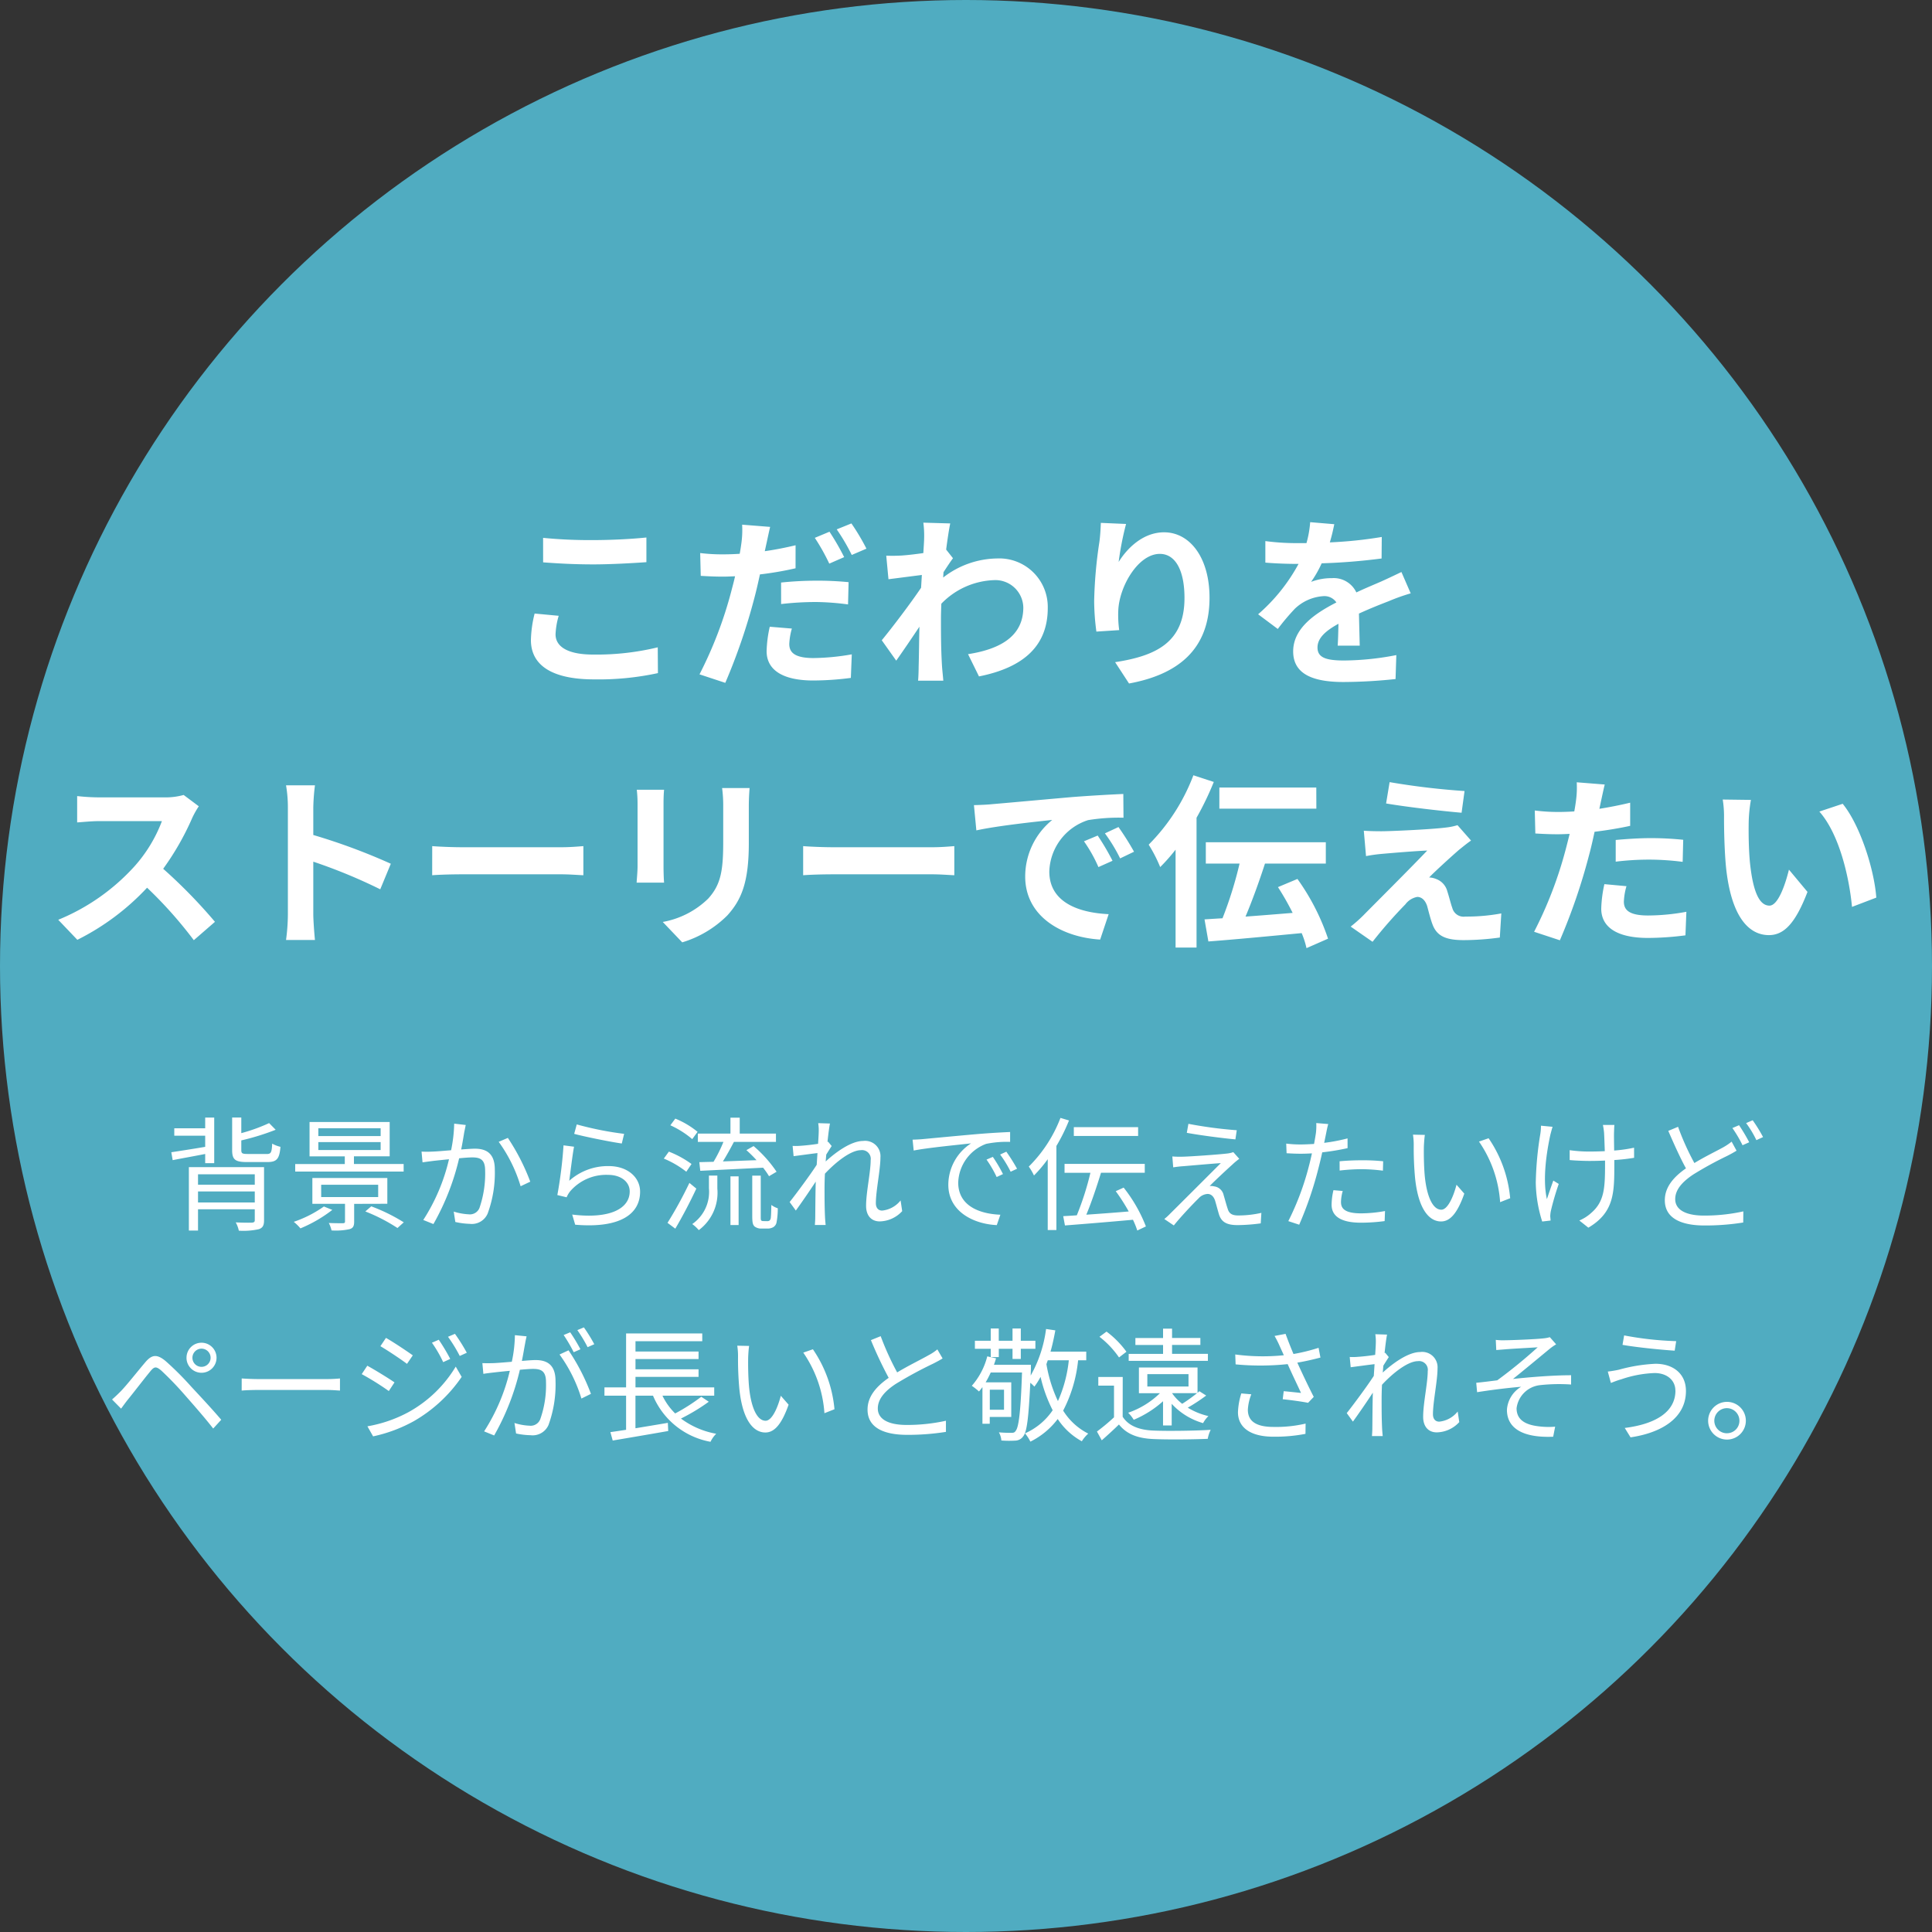
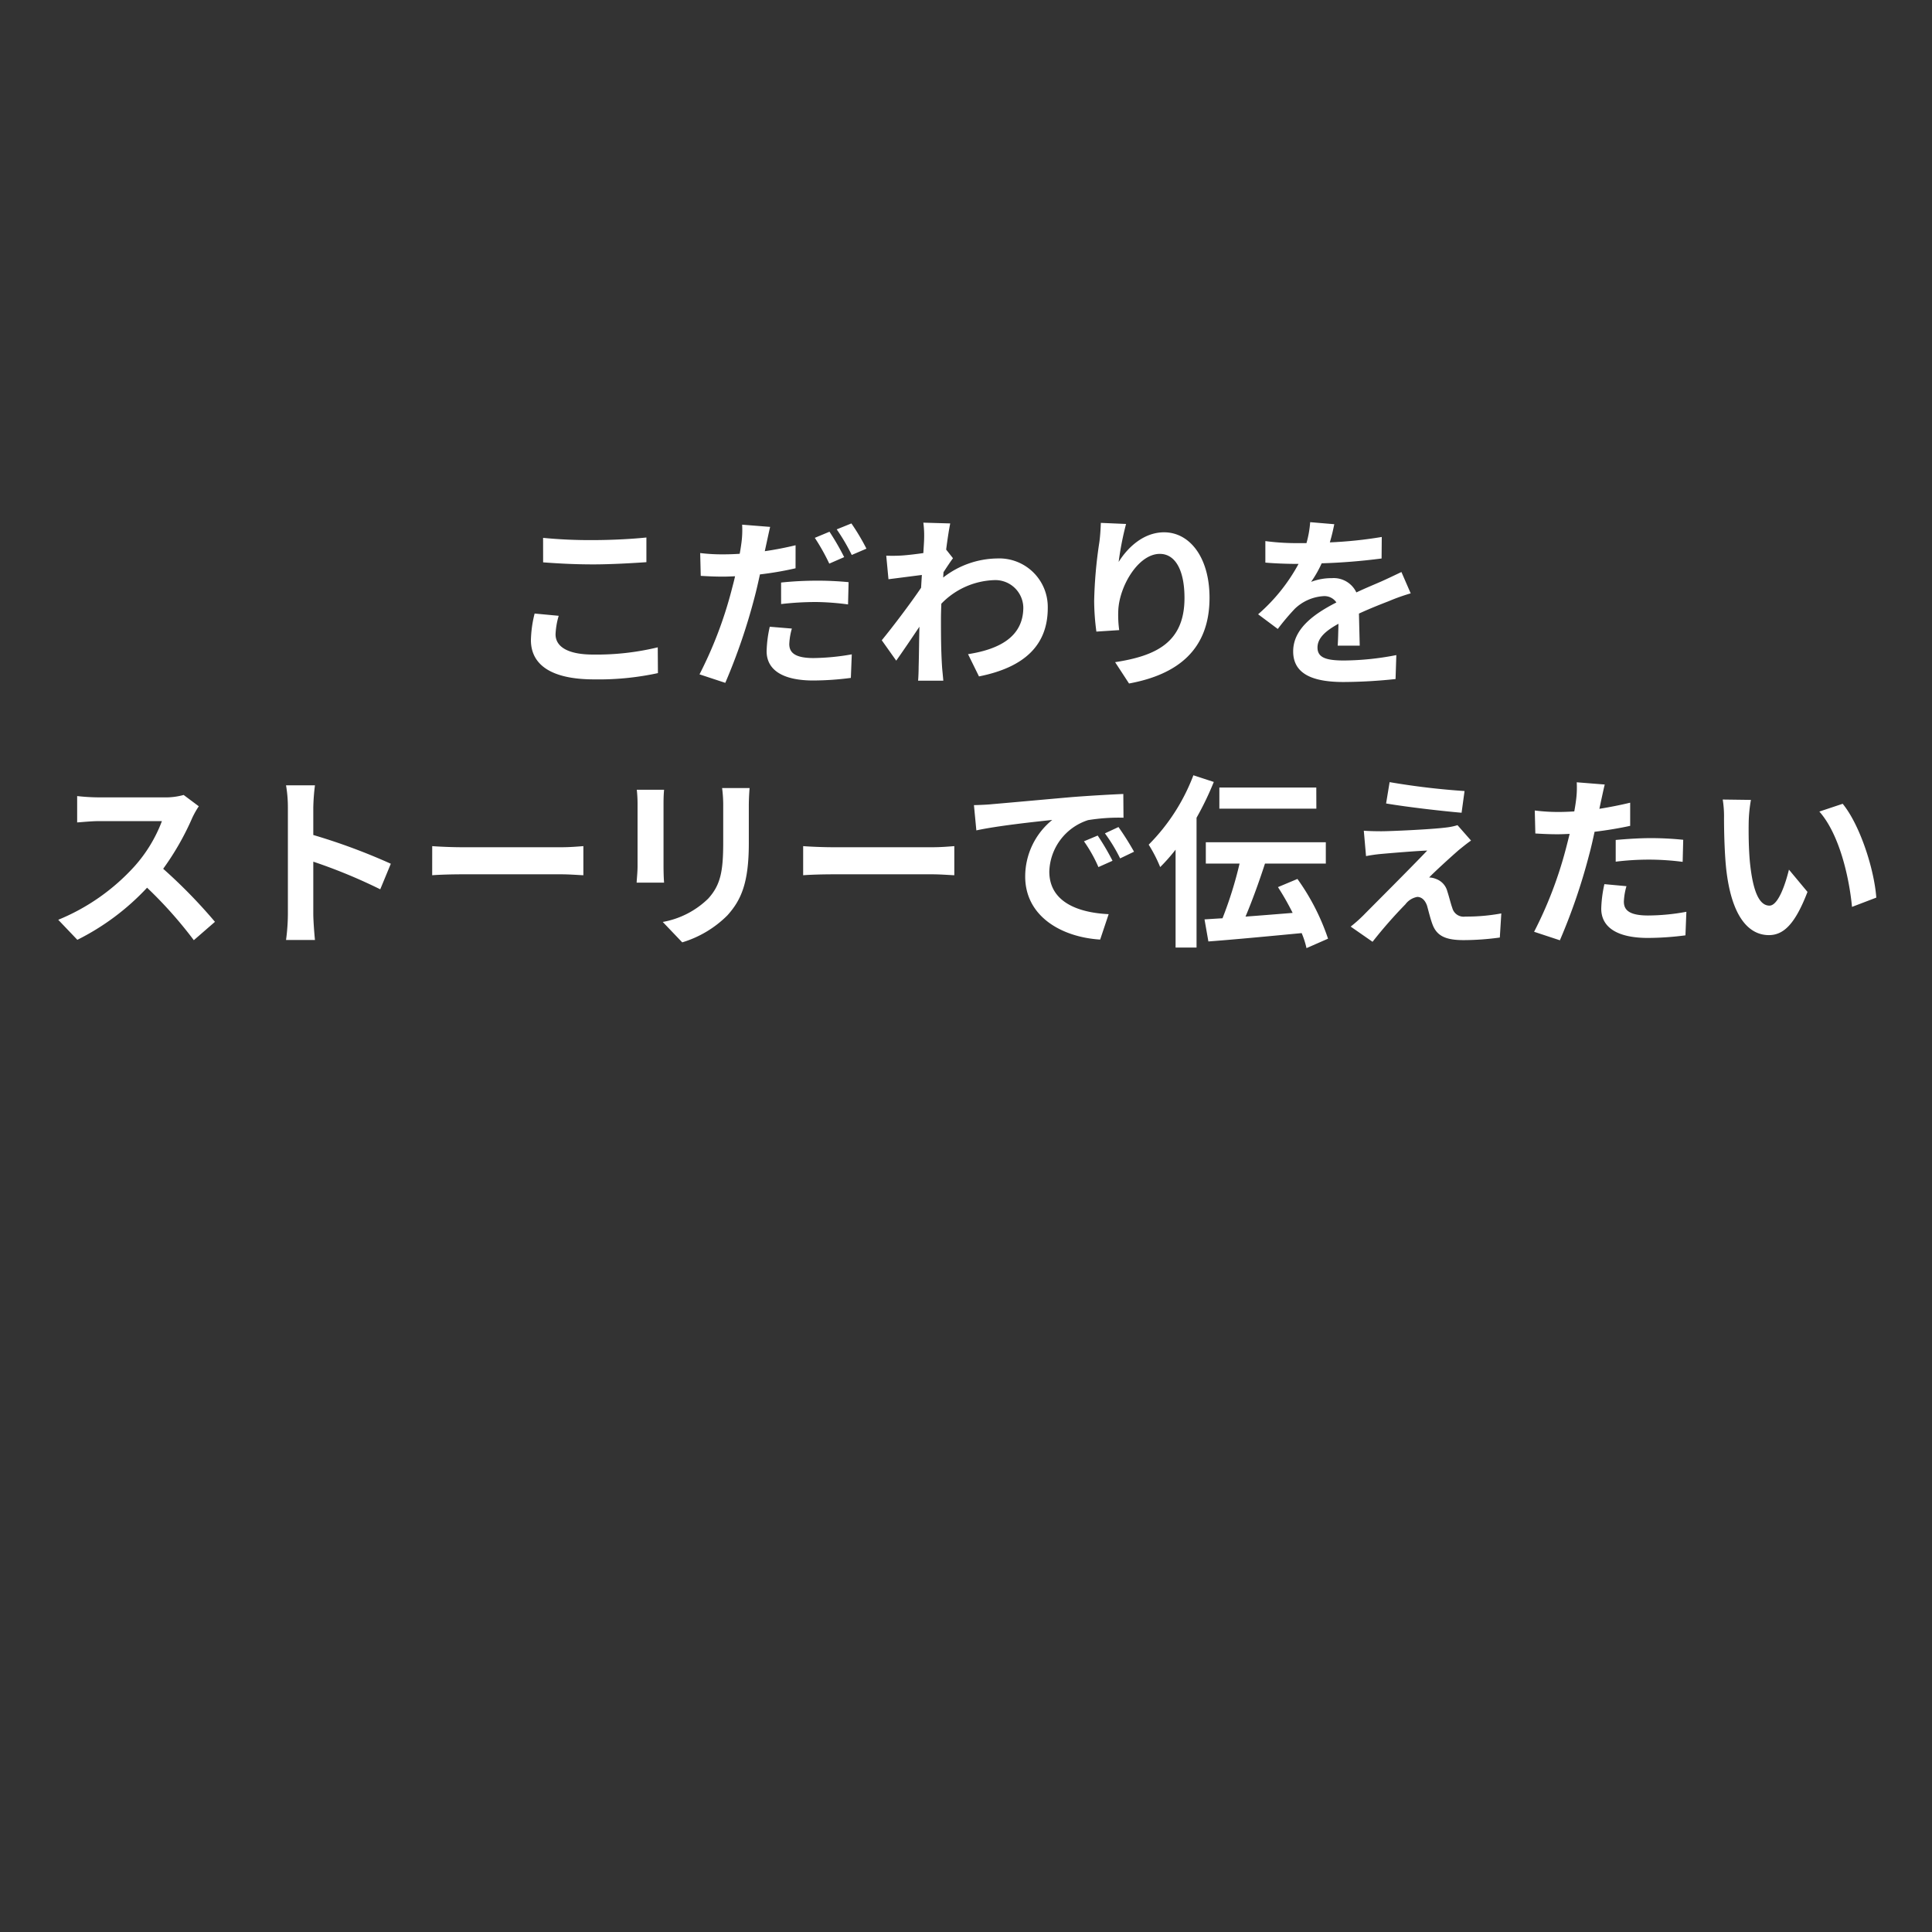
<svg xmlns="http://www.w3.org/2000/svg" width="250" height="250" viewBox="0 0 250 250">
  <rect x="0" y="0" width="250" height="250" fill="#333333" stroke="none" />
  <g id="fig-problem-line02" transform="translate(-2750 -1565)">
-     <circle id="楕円形_11" data-name="楕円形 11" cx="125" cy="125" r="125" transform="translate(2750 1565)" fill="#50acc1" />
    <path id="パス_17224" data-name="パス 17224" d="M-54.72-14.232c1.944.144,4.008.264,6.5.264,2.256,0,5.208-.168,6.864-.288v-3.192c-1.824.192-4.536.336-6.888.336a62.29,62.29,0,0,1-6.48-.288Zm-1.1,6.624a15.287,15.287,0,0,0-.48,3.432C-56.3-.912-53.568.912-48.12.912A36.288,36.288,0,0,0-39.864.1l-.024-3.336A33.7,33.7,0,0,1-48.24-2.3c-3.432,0-4.872-1.1-4.872-2.616a9.861,9.861,0,0,1,.408-2.4Zm40.056-7.3a33.013,33.013,0,0,0-1.9-3.288l-1.9.792a26.873,26.873,0,0,1,1.872,3.336Zm-8.16,6.072A39.625,39.625,0,0,1-19.344-9.1a34.05,34.05,0,0,1,4.08.312l.072-2.88a41.149,41.149,0,0,0-4.176-.192,44.774,44.774,0,0,0-4.56.24Zm1.872-7.608c-1.3.312-2.64.576-3.984.768l.192-.888c.12-.528.336-1.584.5-2.256l-3.624-.288a12.521,12.521,0,0,1-.1,2.424c-.048.36-.12.84-.216,1.344-.72.048-1.416.072-2.112.072a23.022,23.022,0,0,1-3-.168l.072,2.952c.84.048,1.728.1,2.88.1.48,0,1.008-.024,1.56-.048-.144.672-.336,1.344-.5,1.992a52.95,52.95,0,0,1-4.1,10.7l3.336,1.1A77.683,77.683,0,0,0-27.384-9.624c.264-.984.5-2.04.72-3.048a42.78,42.78,0,0,0,4.608-.792ZM-25.392-5.9A15.838,15.838,0,0,0-25.8-2.736c0,2.4,2.04,3.792,6.048,3.792A38.032,38.032,0,0,0-14.9.72l.12-3.048a29.938,29.938,0,0,1-4.944.48c-2.544,0-3.144-.792-3.144-1.824a8.414,8.414,0,0,1,.336-1.992Zm8.664-12.6a25.445,25.445,0,0,1,1.944,3.312l1.9-.816a28.4,28.4,0,0,0-1.944-3.264Zm14.16,2.616c.192-1.488.384-2.712.528-3.384l-3.48-.1a12.677,12.677,0,0,1,.1,2.112c0,.264-.048.936-.1,1.824-1.008.144-2.04.264-2.736.312a20.214,20.214,0,0,1-2.064.024l.288,3.048c1.344-.168,3.168-.408,4.32-.552l-.1,1.656C-7.152-8.952-9.552-5.784-10.9-4.152l1.872,2.64c.816-1.152,1.992-2.88,3-4.392-.048,2.016-.048,3.384-.1,5.232,0,.384-.024,1.248-.072,1.752h3.264C-2.976.552-3.072-.312-3.1-.744-3.24-2.976-3.24-4.968-3.24-6.912c0-.624.024-1.3.048-1.968a9.951,9.951,0,0,1,6.744-3.048A3.621,3.621,0,0,1,7.416-8.4C7.416-4.68,4.44-3,.264-2.352L1.68.528c5.9-1.176,8.9-4.056,8.9-8.856a6.28,6.28,0,0,0-6.552-6.408,11.594,11.594,0,0,0-6.984,2.472c.024-.24.024-.456.048-.7.408-.624.912-1.392,1.224-1.8Zm20.016-3.456c-.024.672-.072,1.632-.192,2.5a57.638,57.638,0,0,0-.672,7.608,30.745,30.745,0,0,0,.288,3.96l2.952-.192a14.272,14.272,0,0,1-.12-2.52c.12-3.12,2.568-7.344,5.376-7.344,1.968,0,3.192,2.04,3.192,5.712,0,5.76-3.7,7.488-8.976,8.3l1.8,2.76C27.384.288,31.512-2.928,31.512-9.648c0-5.232-2.568-8.472-5.88-8.472-2.688,0-4.752,2.016-5.88,3.84a38.8,38.8,0,0,1,.96-4.92Zm33.5,15.888c-.024-1.08-.072-2.832-.1-4.152,1.464-.672,2.808-1.2,3.864-1.608a25.2,25.2,0,0,1,2.832-1.008l-1.2-2.76c-.864.408-1.7.816-2.616,1.224-.984.432-1.992.84-3.216,1.416a3.238,3.238,0,0,0-3.168-1.848,7.438,7.438,0,0,0-2.688.48,14.518,14.518,0,0,0,1.368-2.4,77.427,77.427,0,0,0,7.752-.624l.024-2.784a54.883,54.883,0,0,1-6.72.7c.288-.96.456-1.776.576-2.352l-3.12-.264a13.226,13.226,0,0,1-.48,2.712H42.912a30.493,30.493,0,0,1-4.176-.264v2.784c1.3.12,3.048.168,4.008.168h.288A23.232,23.232,0,0,1,37.8-7.512l2.544,1.9a30.438,30.438,0,0,1,2.208-2.616,5.882,5.882,0,0,1,3.72-1.632,1.857,1.857,0,0,1,1.656.816c-2.712,1.392-5.592,3.312-5.592,6.336,0,3.072,2.808,3.96,6.528,3.96a65.758,65.758,0,0,0,6.72-.384l.1-3.1a36.353,36.353,0,0,1-6.744.7c-2.328,0-3.456-.36-3.456-1.68,0-1.176.96-2.112,2.712-3.072-.024,1.032-.048,2.136-.1,2.832Zm-152.184,19.32a8.665,8.665,0,0,1-2.5.312h-8.448a26.813,26.813,0,0,1-2.832-.168v3.408c.5-.024,1.824-.168,2.832-.168h8.136a18.6,18.6,0,0,1-3.576,5.88,27.191,27.191,0,0,1-9.84,6.888l2.472,2.592a31.613,31.613,0,0,0,9.024-6.744,54.729,54.729,0,0,1,6.048,6.792l2.736-2.376a67.47,67.47,0,0,0-6.7-6.864,35.286,35.286,0,0,0,3.768-6.6,11.34,11.34,0,0,1,.84-1.488Zm26.808,8.9a78.385,78.385,0,0,0-10.032-3.72V17.52a26.1,26.1,0,0,1,.216-2.9h-3.744a16.739,16.739,0,0,1,.24,2.9V31.3a25.68,25.68,0,0,1-.24,3.336h3.744c-.1-.96-.216-2.64-.216-3.336V24.5a69.321,69.321,0,0,1,8.664,3.576Zm5.352,1.488c.888-.072,2.5-.12,3.864-.12H-52.32c1.008,0,2.232.1,2.808.12V22.488c-.624.048-1.7.144-2.808.144H-65.208c-1.248,0-3-.072-3.864-.144ZM-42.6,15.192a16.323,16.323,0,0,1,.1,1.824V25.1c0,.72-.1,1.656-.12,2.112h3.552c-.048-.552-.072-1.488-.072-2.088V17.016c0-.768.024-1.3.072-1.824Zm11.04-.216a16.931,16.931,0,0,1,.144,2.4v4.56c0,3.744-.312,5.544-1.944,7.344A11.232,11.232,0,0,1-39.24,32.3l2.52,2.64a13.942,13.942,0,0,0,5.832-3.48c1.776-1.968,2.784-4.176,2.784-9.336V17.376c0-.96.048-1.728.1-2.4Zm10.488,11.28c.888-.072,2.5-.12,3.864-.12H-4.32c1.008,0,2.232.1,2.808.12V22.488c-.624.048-1.7.144-2.808.144H-17.208c-1.248,0-3-.072-3.864-.144ZM17.04,21.12l-1.776.744A18.517,18.517,0,0,1,17.136,25.2l1.824-.816A31.454,31.454,0,0,0,17.04,21.12Zm2.688-1.1-1.752.816a21.113,21.113,0,0,1,1.968,3.24l1.8-.864A35.9,35.9,0,0,0,19.728,20.016Zm-18.7-2.832.312,3.264C4.1,19.848,9.1,19.32,11.16,19.1a9.424,9.424,0,0,0-3.5,7.32c0,5.16,4.7,7.848,9.7,8.16l1.1-3.288c-4.032-.192-7.68-1.608-7.68-5.52a7.214,7.214,0,0,1,5.016-6.648,24.543,24.543,0,0,1,4.584-.312l-.024-3.072c-1.68.072-4.272.216-6.72.408-4.344.384-8.28.744-10.272.912C2.9,17.112,1.992,17.16,1.032,17.184Zm44.3-2.28H32.784V17.64H45.336ZM29.424,13.32A25.535,25.535,0,0,1,23.64,22.3a18.489,18.489,0,0,1,1.488,2.9,23.377,23.377,0,0,0,1.992-2.256V35.616h2.712v-16.8a38.922,38.922,0,0,0,2.232-4.632ZM46.848,34.464a29.2,29.2,0,0,0-3.96-7.728l-2.52,1.056a34.4,34.4,0,0,1,1.9,3.336c-2.064.168-4.152.336-6.1.48.864-2.04,1.776-4.56,2.52-6.864H46.56v-2.76H31.032v2.76H35.4a50.88,50.88,0,0,1-2.208,7.08c-.84.048-1.632.1-2.328.144l.5,2.856c3.24-.24,7.776-.672,12.072-1.08a11.252,11.252,0,0,1,.624,1.944Zm7.968-20.256-.456,2.76c2.832.48,7.272.984,9.768,1.2l.384-2.808A94.945,94.945,0,0,1,54.816,14.208Zm10.536,7.56L63.6,19.776a7.629,7.629,0,0,1-1.344.288c-1.968.264-7.368.5-8.5.5-.864,0-1.728-.024-2.28-.072l.288,3.288c.5-.1,1.224-.216,2.04-.288,1.368-.12,4.2-.36,5.88-.432-2.184,2.3-7.032,7.128-8.256,8.376A18.161,18.161,0,0,1,49.776,32.9l2.832,1.968a59.347,59.347,0,0,1,4.248-4.848,2.461,2.461,0,0,1,1.536-.96c.48,0,.984.312,1.272,1.152.168.6.432,1.7.7,2.4.576,1.56,1.8,2.04,4.056,2.04a34.786,34.786,0,0,0,4.656-.336l.192-3.12a24.631,24.631,0,0,1-4.656.408,1.51,1.51,0,0,1-1.68-1.1c-.216-.6-.432-1.512-.648-2.16a2.313,2.313,0,0,0-1.464-1.608,2.469,2.469,0,0,0-.888-.192c.552-.6,2.784-2.64,3.864-3.576C64.224,22.632,64.728,22.2,65.352,21.768ZM84.072,24.5a34.919,34.919,0,0,1,4.584-.264,34.33,34.33,0,0,1,4.08.288l.072-2.856a41.264,41.264,0,0,0-4.176-.216c-1.536,0-3.24.12-4.56.24Zm1.872-7.632c-1.3.312-2.64.576-3.984.792l.192-.912c.12-.528.336-1.584.5-2.232l-3.624-.288a12.339,12.339,0,0,1-.1,2.4q-.072.576-.216,1.368c-.72.048-1.416.072-2.112.072a23.4,23.4,0,0,1-3-.192l.072,2.976c.84.048,1.728.1,2.88.1.48,0,1.008-.024,1.56-.048-.168.672-.336,1.344-.5,1.968a52.4,52.4,0,0,1-4.1,10.7l3.336,1.1a76.652,76.652,0,0,0,3.768-10.992c.264-.96.5-2.016.72-3.048,1.584-.192,3.192-.456,4.608-.768ZM82.608,27.408a16.313,16.313,0,0,0-.408,3.168c0,2.4,2.04,3.792,6.048,3.792a38.032,38.032,0,0,0,4.848-.336l.12-3.048a27.554,27.554,0,0,1-4.944.48c-2.544,0-3.144-.768-3.144-1.8a8.223,8.223,0,0,1,.336-1.992Zm18.96-10.9-3.648-.048a13.774,13.774,0,0,1,.168,2.4c0,1.464.048,4.224.264,6.408.672,6.384,2.952,8.736,5.544,8.736,1.92,0,3.408-1.464,4.992-5.592l-2.4-2.88c-.456,1.872-1.392,4.656-2.52,4.656-1.488,0-2.208-2.328-2.544-5.76-.144-1.7-.168-3.5-.144-5.04A18.833,18.833,0,0,1,101.568,16.512Zm11.88.5-3.024,1.008c2.592,2.928,3.864,8.52,4.224,12.336l3.144-1.2C117.528,25.512,115.7,19.776,113.448,17.016Z" transform="translate(2875 1652)" fill="#fff" />
-     <path id="パス_17223" data-name="パス 17223" d="M16.552,11.512H17.72v-5.9H16.552V7h-4v.96h4V9.4c-1.68.288-3.264.528-4.384.7l.176,1.024c1.2-.24,2.688-.5,4.208-.8ZM15.624,16.6V15.176h7.344V16.6Zm7.344-3.648V14.3H15.624V12.952Zm1.2-.928H14.44v8.208h1.184V17.48h7.344v1.408c0,.224-.1.3-.352.32-.24.016-1.168.016-2.112-.032a3.78,3.78,0,0,1,.4,1.072,9.22,9.22,0,0,0,2.592-.192c.5-.176.672-.48.672-1.152Zm-2.112-1.7c-.72,0-.832-.08-.832-.512V8.568a31.633,31.633,0,0,0,4.448-1.376l-.848-.864a22.341,22.341,0,0,1-3.6,1.3V5.608H20.04V9.816c0,1.216.368,1.552,1.888,1.552h2.7c1.184,0,1.536-.416,1.664-1.968a4.144,4.144,0,0,1-1.072-.416c-.048,1.152-.16,1.344-.7,1.344Zm9.136-1.536h8.064V9.816H31.192Zm0-1.792h8.064V8.008H31.192Zm11.04,4.624H35.8v-.992h4.624V6.184H30.056v4.448h4.56v.992H28.2V12.6H42.232Zm-10.32,5.5a15.127,15.127,0,0,1-3.9,1.984,6.175,6.175,0,0,1,.864.848A17.869,17.869,0,0,0,33,17.56Zm-.352-2.816h7.376V15.9H31.56Zm8.56,2.464V13.432h-9.7v3.344h4.224v2.272c0,.176-.048.224-.272.24-.24,0-1.008,0-1.824-.032a3.881,3.881,0,0,1,.352.96,8.34,8.34,0,0,0,2.32-.16c.464-.128.608-.4.608-.976v-2.3Zm-2.848.992a22.735,22.735,0,0,1,4.16,2.144l.816-.736A22.911,22.911,0,0,0,38.04,17.1Zm11.5-11.36a18.619,18.619,0,0,1-.4,3.44c-.96.08-1.888.16-2.416.176a13.776,13.776,0,0,1-1.408,0l.128,1.392c.416-.064,1.056-.144,1.424-.192.416-.048,1.184-.128,2-.208a24.824,24.824,0,0,1-3.328,7.856l1.312.528a31.791,31.791,0,0,0,3.328-8.512c.688-.064,1.312-.112,1.7-.112,1.008,0,1.664.256,1.664,1.7a13.619,13.619,0,0,1-.736,4.848,1.333,1.333,0,0,1-1.392.816,7.8,7.8,0,0,1-1.936-.352l.208,1.344a9.475,9.475,0,0,0,1.856.24A2.229,2.229,0,0,0,53.1,18.04a15.228,15.228,0,0,0,.928-5.712c0-2.144-1.168-2.688-2.576-2.688-.384,0-1.04.048-1.776.1.176-.848.32-1.776.4-2.24.064-.3.128-.64.192-.928Zm5.76,2.352A19.049,19.049,0,0,1,57.368,14.5l1.248-.592a27.83,27.83,0,0,0-2.9-5.664ZM64.3,7.72c1.216.336,4.656,1.04,6.16,1.248l.3-1.248A42.364,42.364,0,0,1,64.632,6.5ZM64.28,9.384l-1.36-.176a56.047,56.047,0,0,1-.8,6.432l1.2.288a3.31,3.31,0,0,1,.48-.8,6.154,6.154,0,0,1,4.9-2.1c1.616,0,2.784.88,2.784,2.144,0,2.16-2.448,3.6-7.44,2.992l.384,1.312c5.888.5,8.4-1.424,8.4-4.272,0-1.856-1.616-3.312-4.048-3.312a7.5,7.5,0,0,0-5.12,1.9C63.8,12.776,64.072,10.472,64.28,9.384ZM80.616,12.5c2.144-.1,5.2-.256,8.128-.4a10.1,10.1,0,0,1,.768,1.1l.976-.576A16.4,16.4,0,0,0,87.512,9.3l-.928.528a16.64,16.64,0,0,1,1.312,1.3c-1.488.048-2.992.112-4.352.16.48-.768.992-1.7,1.424-2.528h5.44V7.688H85.72V5.624h-1.2V7.688H80.3V8.76h3.312a18.387,18.387,0,0,1-1.28,2.576c-.672.016-1.3.032-1.84.048Zm-.352-5.04a11.143,11.143,0,0,0-2.88-1.712l-.64.864a11.817,11.817,0,0,1,2.832,1.792Zm-.784,4.16a12.86,12.86,0,0,0-2.928-1.6l-.656.9a12.366,12.366,0,0,1,2.912,1.7Zm-.272,2.448a52.257,52.257,0,0,1-2.832,5.168l1.008.752c.88-1.488,1.936-3.488,2.72-5.184Zm2.528.7a5.06,5.06,0,0,1-2.16,4.624,5.025,5.025,0,0,1,.848.784,6.025,6.025,0,0,0,2.4-5.376v-1.68H81.736Zm2.784,4.752h1.056v-6.3H84.52Zm4.272-.512a.458.458,0,0,1-.272-.064c-.08-.08-.08-.24-.08-.56V13.128h-1.1V18.28c0,.96.08,1.2.3,1.424a1.4,1.4,0,0,0,.88.272H89.3a1.493,1.493,0,0,0,.752-.176.916.916,0,0,0,.432-.624,9.385,9.385,0,0,0,.16-1.824,2.913,2.913,0,0,1-.832-.432c-.016.752-.032,1.328-.064,1.584a.653.653,0,0,1-.16.432.576.576,0,0,1-.352.08Zm17.744-2.672a3.485,3.485,0,0,1-2.384,1.312c-.56,0-.816-.416-.816-.96,0-1.6.592-4.336.592-5.92a1.986,1.986,0,0,0-2.24-2.128c-1.584,0-3.616,1.52-4.848,2.656.032-.3.048-.608.08-.9.24-.384.512-.816.7-1.1l-.464-.56-.08.032c.112-1.1.24-2,.32-2.384l-1.52-.048a6.008,6.008,0,0,1,.064,1.184c0,.176-.032.736-.08,1.488-.816.128-1.744.224-2.256.256a7.6,7.6,0,0,1-1.04.016l.128,1.328c.992-.128,2.368-.32,3.088-.4-.032.5-.064,1.008-.1,1.52-.8,1.248-2.624,3.712-3.5,4.816l.8,1.1c.768-1.056,1.808-2.576,2.576-3.744,0,.24-.016.448-.016.608-.032,1.76-.032,2.544-.048,4.064,0,.256-.032.72-.048.944H96.84c-.032-.288-.064-.688-.08-.96-.064-1.424-.064-2.384-.064-3.824,0-.56.016-1.184.048-1.856C98.2,11.32,100.12,9.832,101.4,9.832a1.129,1.129,0,0,1,1.264,1.3c0,1.536-.592,4.144-.592,5.9,0,1.312.72,2.016,1.76,2.016a4.052,4.052,0,0,0,2.912-1.328ZM118.472,10.7l-.816.352a14.853,14.853,0,0,1,1.312,2.256l.816-.384A18.99,18.99,0,0,0,118.472,10.7Zm1.744-.672-.8.368a14.251,14.251,0,0,1,1.36,2.224l.832-.384A24.17,24.17,0,0,0,120.216,10.024ZM108.088,8.472l.144,1.408c1.712-.352,6.032-.768,7.424-.928a6.405,6.405,0,0,0-2.944,5.344c0,3.536,3.344,5.1,6.272,5.232l.464-1.344c-2.576-.1-5.456-1.072-5.456-4.16a5.541,5.541,0,0,1,3.616-5.008,13.129,13.129,0,0,1,3.1-.256V7.48c-1.056.048-2.544.128-4.272.272-2.912.256-5.9.544-6.944.64C109.192,8.424,108.7,8.456,108.088,8.472Zm29.184-1.616h-8.32V7.992h8.32Zm-10.048-1.2a17.863,17.863,0,0,1-4.1,6.3,7.16,7.16,0,0,1,.672,1.152A17.151,17.151,0,0,0,125.576,11v9.168h1.12V9.288a23.371,23.371,0,0,0,1.632-3.3ZM138.28,19.7a19.331,19.331,0,0,0-2.88-5.024l-1.024.464a24.426,24.426,0,0,1,1.68,2.624c-1.888.16-3.808.3-5.488.416.656-1.552,1.36-3.664,1.9-5.424h5.664V11.608H127.752V12.76H131.1a37.61,37.61,0,0,1-1.76,5.5c-.64.048-1.232.08-1.76.112l.224,1.2c2.3-.176,5.632-.448,8.8-.736a10.987,10.987,0,0,1,.56,1.392Zm5.5-13.28-.208,1.168c1.936.352,4.7.7,6.288.848l.176-1.184A55.29,55.29,0,0,1,143.784,6.424Zm6.576,4.528-.768-.864a3.265,3.265,0,0,1-.752.176c-1.2.144-4.88.4-5.792.416a11.756,11.756,0,0,1-1.344-.032l.112,1.408c.352-.048.768-.112,1.28-.144.976-.08,3.632-.32,4.88-.4-1.568,1.568-5.888,5.888-6.528,6.512a7.194,7.194,0,0,1-.784.72l1.232.832c.9-1.136,2.608-2.928,3.2-3.5a1.7,1.7,0,0,1,1.168-.576c.432,0,.768.288.96.832.144.464.384,1.392.528,1.856.352,1.056,1.152,1.344,2.416,1.344a23.753,23.753,0,0,0,2.976-.224l.08-1.36a13.423,13.423,0,0,1-2.992.336c-.816,0-1.184-.256-1.36-.848-.176-.512-.384-1.312-.528-1.776a1.438,1.438,0,0,0-1.216-1.136,1.819,1.819,0,0,0-.592-.048c.592-.624,2.352-2.256,2.96-2.8A8.911,8.911,0,0,1,150.36,10.952Zm12.992,1.52a25.457,25.457,0,0,1,2.928-.176,22.792,22.792,0,0,1,2.672.192l.032-1.216a25.3,25.3,0,0,0-2.736-.128c-1.024,0-2.064.048-2.9.128Zm1.024-4.16a22.961,22.961,0,0,1-3.024.576l.24-1.168c.064-.32.176-.912.288-1.264l-1.552-.128a7.556,7.556,0,0,1-.048,1.312c-.048.32-.128.816-.24,1.392-.608.032-1.168.064-1.7.064a14.127,14.127,0,0,1-1.9-.112l.048,1.248c.56.032,1.136.064,1.84.064q.672,0,1.44-.048c-.128.576-.256,1.152-.4,1.68a35.207,35.207,0,0,1-2.656,7.088l1.408.464a46.972,46.972,0,0,0,2.48-7.264c.176-.672.352-1.408.5-2.1a30.481,30.481,0,0,0,3.28-.544Zm-1.824,6.7a8.831,8.831,0,0,0-.24,1.872c0,1.568,1.312,2.336,3.808,2.336a23.526,23.526,0,0,0,3.056-.208l.048-1.3a17.722,17.722,0,0,1-3.088.3c-2.256,0-2.608-.72-2.608-1.472a5.649,5.649,0,0,1,.224-1.424Zm11.824-7.152-1.536-.032a8.446,8.446,0,0,1,.1,1.408,41.942,41.942,0,0,0,.176,4.224c.432,4.112,1.872,5.6,3.36,5.6,1.088,0,2.064-.912,3.008-3.6l-1.008-1.152c-.416,1.6-1.152,3.232-1.968,3.232-1.12,0-1.888-1.744-2.144-4.4-.112-1.3-.128-2.752-.112-3.744C174.264,8.984,174.312,8.248,174.376,7.864Zm8.256.432-1.248.432a15.67,15.67,0,0,1,2.736,7.84l1.3-.512A16.309,16.309,0,0,0,182.632,8.3ZM189.4,6.664a6.587,6.587,0,0,1-.08,1.056,42.816,42.816,0,0,0-.592,6.32,17.529,17.529,0,0,0,.832,5.024l1.088-.128-.048-.544a4.12,4.12,0,0,1,.08-.7A35.117,35.117,0,0,1,191.7,14.2l-.7-.432c-.288.784-.608,1.728-.832,2.4-.576-2.592-.048-6.032.448-8.336.08-.3.192-.736.288-1.024Zm12.048,2.848a18.8,18.8,0,0,1-2.576.368c-.016-.992-.032-2.032-.016-2.384s.016-.656.048-.928h-1.488a9.235,9.235,0,0,1,.144.944c.032.4.064,1.456.1,2.448-.672.032-1.344.048-2,.048a17.643,17.643,0,0,1-2.544-.176v1.28c.688.064,1.808.112,2.56.112.656,0,1.344-.016,2.016-.048v.464c0,3.056-.08,4.832-1.776,6.3a5.338,5.338,0,0,1-1.552.992l1.168.928c3.36-1.984,3.36-4.56,3.36-8.208v-.544a24.875,24.875,0,0,0,2.56-.288Zm12.624-.784a7.538,7.538,0,0,1-1.12.752c-.864.48-2.3,1.168-3.7,2.016a33.544,33.544,0,0,1-2.112-4.688l-1.264.528c.736,1.7,1.568,3.552,2.288,4.848-1.7,1.184-2.736,2.5-2.736,4.128,0,2.368,2.176,3.264,5.136,3.264a30.938,30.938,0,0,0,5.008-.384l.016-1.44a23.339,23.339,0,0,1-5.072.544c-2.5,0-3.744-.816-3.744-2.128,0-1.2.88-2.224,2.352-3.2a46.766,46.766,0,0,1,4.384-2.4c.464-.24.848-.448,1.2-.672Zm.1-1.76a16.533,16.533,0,0,1,1.312,2.224l.864-.384A22.949,22.949,0,0,0,215.032,6.6Zm1.776-.64a13.249,13.249,0,0,1,1.328,2.208l.864-.4a20.034,20.034,0,0,0-1.344-2.176ZM14.9,36.7a1.176,1.176,0,1,1,1.184,1.168A1.168,1.168,0,0,1,14.9,36.7Zm-.768,0a1.944,1.944,0,1,0,1.952-1.952A1.936,1.936,0,0,0,14.136,36.7ZM4.5,42.092l1.168,1.184c.24-.32.592-.816.928-1.232.72-.88,2.064-2.64,2.832-3.568.544-.672.768-.688,1.44-.128a43.106,43.106,0,0,1,3.12,3.248c1.024,1.168,2.48,2.816,3.6,4.256l1.04-1.136c-1.168-1.376-2.8-3.12-3.872-4.272a40.368,40.368,0,0,0-3.312-3.312c-1.152-.96-1.808-.848-2.656.16-1.008,1.184-2.4,2.96-3.168,3.744C5.208,41.452,4.9,41.74,4.5,42.092ZM21.272,40.94c.5-.048,1.344-.08,2.224-.08H32.28c.72,0,1.392.064,1.712.08V39.372c-.352.032-.928.08-1.728.08H23.5c-.9,0-1.744-.048-2.224-.08Zm25.5-6.576-.88.384a16.094,16.094,0,0,1,1.456,2.512l.912-.416A23.624,23.624,0,0,0,46.776,34.364Zm2.1-.768-.9.384a18.985,18.985,0,0,1,1.52,2.48l.912-.416A23.071,23.071,0,0,0,48.872,33.6Zm-8.928.528-.72,1.072c.928.544,2.672,1.7,3.44,2.288l.752-1.1C42.728,35.884,40.888,34.652,39.944,34.124Zm-2.4,11.44.736,1.3a19.106,19.106,0,0,0,5.3-1.984,18.83,18.83,0,0,0,6.16-5.712l-.768-1.328A16.354,16.354,0,0,1,42.9,43.708,17.368,17.368,0,0,1,37.544,45.564Zm-.016-7.84-.72,1.088A35.349,35.349,0,0,1,40.312,41l.736-1.12C40.344,39.388,38.472,38.236,37.528,37.724ZM66.9,34.94a21.043,21.043,0,0,0-1.344-2.176l-.848.352a17.941,17.941,0,0,1,1.328,2.208Zm-1.792.656A22.777,22.777,0,0,0,63.784,33.4l-.848.352a19.586,19.586,0,0,1,1.3,2.224Zm-8.48-1.824a17.343,17.343,0,0,1-.4,3.44c-.96.08-1.872.16-2.4.176-.512.016-.912.016-1.408,0l.128,1.392c.4-.08,1.04-.144,1.424-.192.416-.048,1.168-.128,2-.208a25.12,25.12,0,0,1-3.328,7.84l1.3.528a31.833,31.833,0,0,0,3.328-8.5c.688-.064,1.312-.112,1.7-.112,1.024,0,1.68.256,1.68,1.7a13.152,13.152,0,0,1-.752,4.832,1.324,1.324,0,0,1-1.376.816,7.222,7.222,0,0,1-1.952-.352l.208,1.36a9.676,9.676,0,0,0,1.872.224,2.241,2.241,0,0,0,2.32-1.312,15.239,15.239,0,0,0,.912-5.712c0-2.144-1.152-2.7-2.576-2.7-.384,0-1.04.048-1.776.112.176-.848.32-1.776.416-2.24.048-.32.128-.64.192-.944Zm5.776,2.5a19.175,19.175,0,0,1,2.832,5.7l1.232-.608a26.807,26.807,0,0,0-2.9-5.632ZM80.744,41.74a24.588,24.588,0,0,1-3.376,2.16,8.1,8.1,0,0,1-1.648-2.3h6.7V40.524H72.232v-1.36h8.16v-.976h-8.16V36.86h8.16v-.976h-8.16V34.556h8.64V33.548H71.016v6.976h-2.8V41.6h2.8v4.416c-.752.112-1.456.224-2.032.3l.3,1.088c1.9-.32,4.64-.784,7.184-1.232l-.048-1.056c-1.408.24-2.864.48-4.192.7V41.6H74.5a10,10,0,0,0,7.44,5.968,3.711,3.711,0,0,1,.736-1.04,10.8,10.8,0,0,1-4.56-1.968,25.043,25.043,0,0,0,3.6-2.176Zm6.192-6.576L85.4,35.132a8.446,8.446,0,0,1,.1,1.408,41.944,41.944,0,0,0,.176,4.224c.432,4.112,1.872,5.6,3.36,5.6,1.088,0,2.064-.912,3.008-3.6l-1.008-1.152c-.416,1.6-1.152,3.232-1.968,3.232-1.12,0-1.888-1.744-2.144-4.4-.112-1.3-.128-2.752-.112-3.744C86.824,36.284,86.872,35.548,86.936,35.164Zm8.256.432-1.248.432a15.67,15.67,0,0,1,2.736,7.84l1.3-.512A16.309,16.309,0,0,0,95.192,35.6Zm16.1.016a6.359,6.359,0,0,1-1.136.752c-.864.5-2.576,1.328-4.064,2.224A36.4,36.4,0,0,1,103.96,33.9l-1.264.512a52.513,52.513,0,0,0,2.3,4.88c-1.7,1.184-2.736,2.48-2.736,4.112,0,2.368,2.16,3.264,5.136,3.264a31.1,31.1,0,0,0,5.008-.384v-1.44a23.338,23.338,0,0,1-5.072.544c-2.5,0-3.744-.816-3.744-2.128,0-1.2.88-2.24,2.352-3.2a53.376,53.376,0,0,1,4.816-2.608c.464-.24.864-.448,1.216-.672Zm6.912.992h1.04V35.532h1.776v1.312h1.072V35.532h1.888v-1.04h-1.888V32.908h-1.072v1.584H119.24V32.908H118.2v1.584h-2.048v1.04H118.2Zm10.1.416a17.246,17.246,0,0,1-1.408,5.28,18.3,18.3,0,0,1-1.488-4.768c.048-.176.112-.336.176-.512Zm-8.384,3.808V43.42h-1.84V40.828Zm10.64-3.808V35.9h-4.624c.256-.88.448-1.808.624-2.752l-1.2-.176A16.536,16.536,0,0,1,123.368,39l.032-.848V37.6h-4.784c.1-.272.192-.56.272-.832l-1.136-.256a9.22,9.22,0,0,1-2,3.808,8.945,8.945,0,0,1,.928.736c.16-.176.3-.368.448-.56v4.736h.944v-.88h2.784v-4.48h-3.312A13.388,13.388,0,0,0,118.2,38.6h4.048c-.176,5.216-.432,7.12-.832,7.568-.128.208-.272.24-.544.24-.288,0-.912,0-1.616-.064a2.529,2.529,0,0,1,.32,1.056,13.4,13.4,0,0,0,1.776.016,1.3,1.3,0,0,0,1.056-.56c.464-.576.688-2.272.912-6.928a5.631,5.631,0,0,1,.528.5,8.962,8.962,0,0,0,.8-1.264,18.507,18.507,0,0,0,1.568,4.32,8.4,8.4,0,0,1-3.584,2.992,5.369,5.369,0,0,1,.7,1.072,10.016,10.016,0,0,0,3.536-2.928,8.8,8.8,0,0,0,3.12,2.88,4.5,4.5,0,0,1,.832-.992,8.156,8.156,0,0,1-3.248-2.976,17.987,17.987,0,0,0,1.936-6.512Zm15.744-.832h-4.64V35.036h3.664v-.9h-3.664V32.924H140.5V34.14H136.92v.9H140.5v1.152h-4.448v.9H146.3Zm-7.84,2.624h5.328v1.6h-5.328Zm6.432,2.464a20.843,20.843,0,0,1-1.92,1.376,6.237,6.237,0,0,1-1.312-1.376Zm-4.4,4.176h1.12v-2.8a8.816,8.816,0,0,0,4.064,2.5,3.7,3.7,0,0,1,.688-.912,8.942,8.942,0,0,1-2.672-1.088,23.466,23.466,0,0,0,2.384-1.568l-.88-.56-.24.208v-3.28h-7.584v3.328h2.72a11.023,11.023,0,0,1-4.112,2.528,4.744,4.744,0,0,1,.72.912,13.469,13.469,0,0,0,3.792-2.4Zm-4.736-9.536a11.962,11.962,0,0,0-2.576-2.608l-.912.672a11.82,11.82,0,0,1,2.528,2.672Zm-.48,3.264H132.12V40.3h2.032v4.1a26.334,26.334,0,0,1-2.208,1.84l.624,1.136c.784-.688,1.52-1.36,2.224-2.048.992,1.248,2.432,1.808,4.528,1.888,1.792.08,5.168.048,6.96-.032a4.355,4.355,0,0,1,.384-1.168c-1.92.128-5.6.176-7.36.1-1.872-.064-3.28-.608-4.032-1.792Zm15.344,2.128a9.192,9.192,0,0,0-.432,2.432c0,1.984,1.632,3.168,4.576,3.168a20.574,20.574,0,0,0,4.16-.368l.016-1.328a16.746,16.746,0,0,1-4.16.432c-2.368,0-3.312-.832-3.312-2.224a6.327,6.327,0,0,1,.448-2Zm10-5.9a24.036,24.036,0,0,1-3.248.8c-.352-.848-.64-1.552-1.024-2.608l-1.424.272a12.678,12.678,0,0,1,.672,1.328l.528,1.168a26.981,26.981,0,0,1-6.288-.1l.048,1.28a33.659,33.659,0,0,0,6.736-.032c.48,1.1,1.28,2.752,1.728,3.728-.528-.048-1.632-.176-2.24-.224l-.128,1.04c1.024.1,2.592.32,3.28.464l.736-.768c-.688-1.328-1.552-3.168-2.128-4.432.976-.16,2.016-.4,2.992-.656Zm18,8.24a3.485,3.485,0,0,1-2.384,1.312c-.56,0-.816-.416-.816-.96,0-1.6.592-4.336.592-5.92a1.986,1.986,0,0,0-2.24-2.128c-1.584,0-3.616,1.52-4.848,2.656.032-.3.048-.608.08-.9.24-.384.512-.816.7-1.1l-.464-.56-.08.032c.112-1.1.24-2,.32-2.384l-1.52-.048a6.008,6.008,0,0,1,.064,1.184c0,.176-.032.736-.08,1.488-.816.128-1.744.224-2.256.256a7.6,7.6,0,0,1-1.04.016l.128,1.328c.992-.128,2.368-.32,3.088-.4-.032.5-.064,1.008-.1,1.52-.8,1.248-2.624,3.712-3.5,4.816l.8,1.1c.768-1.056,1.808-2.576,2.576-3.744,0,.24-.016.448-.016.608-.032,1.76-.032,2.544-.048,4.064,0,.256-.032.72-.048.944h1.392c-.032-.288-.064-.688-.08-.96-.064-1.424-.064-2.384-.064-3.824,0-.56.016-1.184.048-1.856,1.456-1.568,3.376-3.056,4.656-3.056a1.129,1.129,0,0,1,1.264,1.3c0,1.536-.592,4.144-.592,5.9,0,1.312.72,2.016,1.76,2.016a4.052,4.052,0,0,0,2.912-1.328Zm4.928-9.264.064,1.312c.336-.032.816-.064,1.216-.1.688-.064,3.44-.208,4.144-.256a65.071,65.071,0,0,1-5.232,4.272c-.8.1-1.872.24-2.72.32l.112,1.216c1.888-.3,4-.56,5.7-.7a3.755,3.755,0,0,0-1.84,2.976c0,2.432,2.112,3.648,5.984,3.488l.256-1.3a10.275,10.275,0,0,1-2.272-.064c-1.44-.192-2.72-.736-2.72-2.32a3.433,3.433,0,0,1,3.04-2.992,22.539,22.539,0,0,1,4.016-.08v-1.2c-2.272,0-5.12.224-7.52.48,1.264-1.008,3.552-2.912,4.736-3.888a6.8,6.8,0,0,1,.848-.592l-.816-.928a3.982,3.982,0,0,1-.864.16c-.912.112-4.176.24-4.864.24A7.878,7.878,0,0,1,183.544,34.38Zm23.248,6.56c0,2.848-2.72,4.352-6.56,4.832l.752,1.216c4.112-.608,7.168-2.56,7.168-6,0-2.256-1.68-3.52-3.936-3.52a21.007,21.007,0,0,0-4.736.768c-.464.1-1.008.192-1.44.24l.4,1.472c.384-.144.848-.336,1.328-.464a14.757,14.757,0,0,1,4.32-.816C205.72,38.668,206.792,39.612,206.792,40.94Zm-6.64-7.136-.208,1.216c1.792.32,4.992.64,6.752.752l.192-1.232A42.452,42.452,0,0,1,200.152,33.8ZM213.464,42.4a2.44,2.44,0,1,0,2.448,2.432A2.441,2.441,0,0,0,213.464,42.4Zm0,4.064a1.624,1.624,0,1,1,1.616-1.632A1.605,1.605,0,0,1,213.464,46.46Z" transform="translate(2760 1704)" fill="#fff" />
  </g>
</svg>